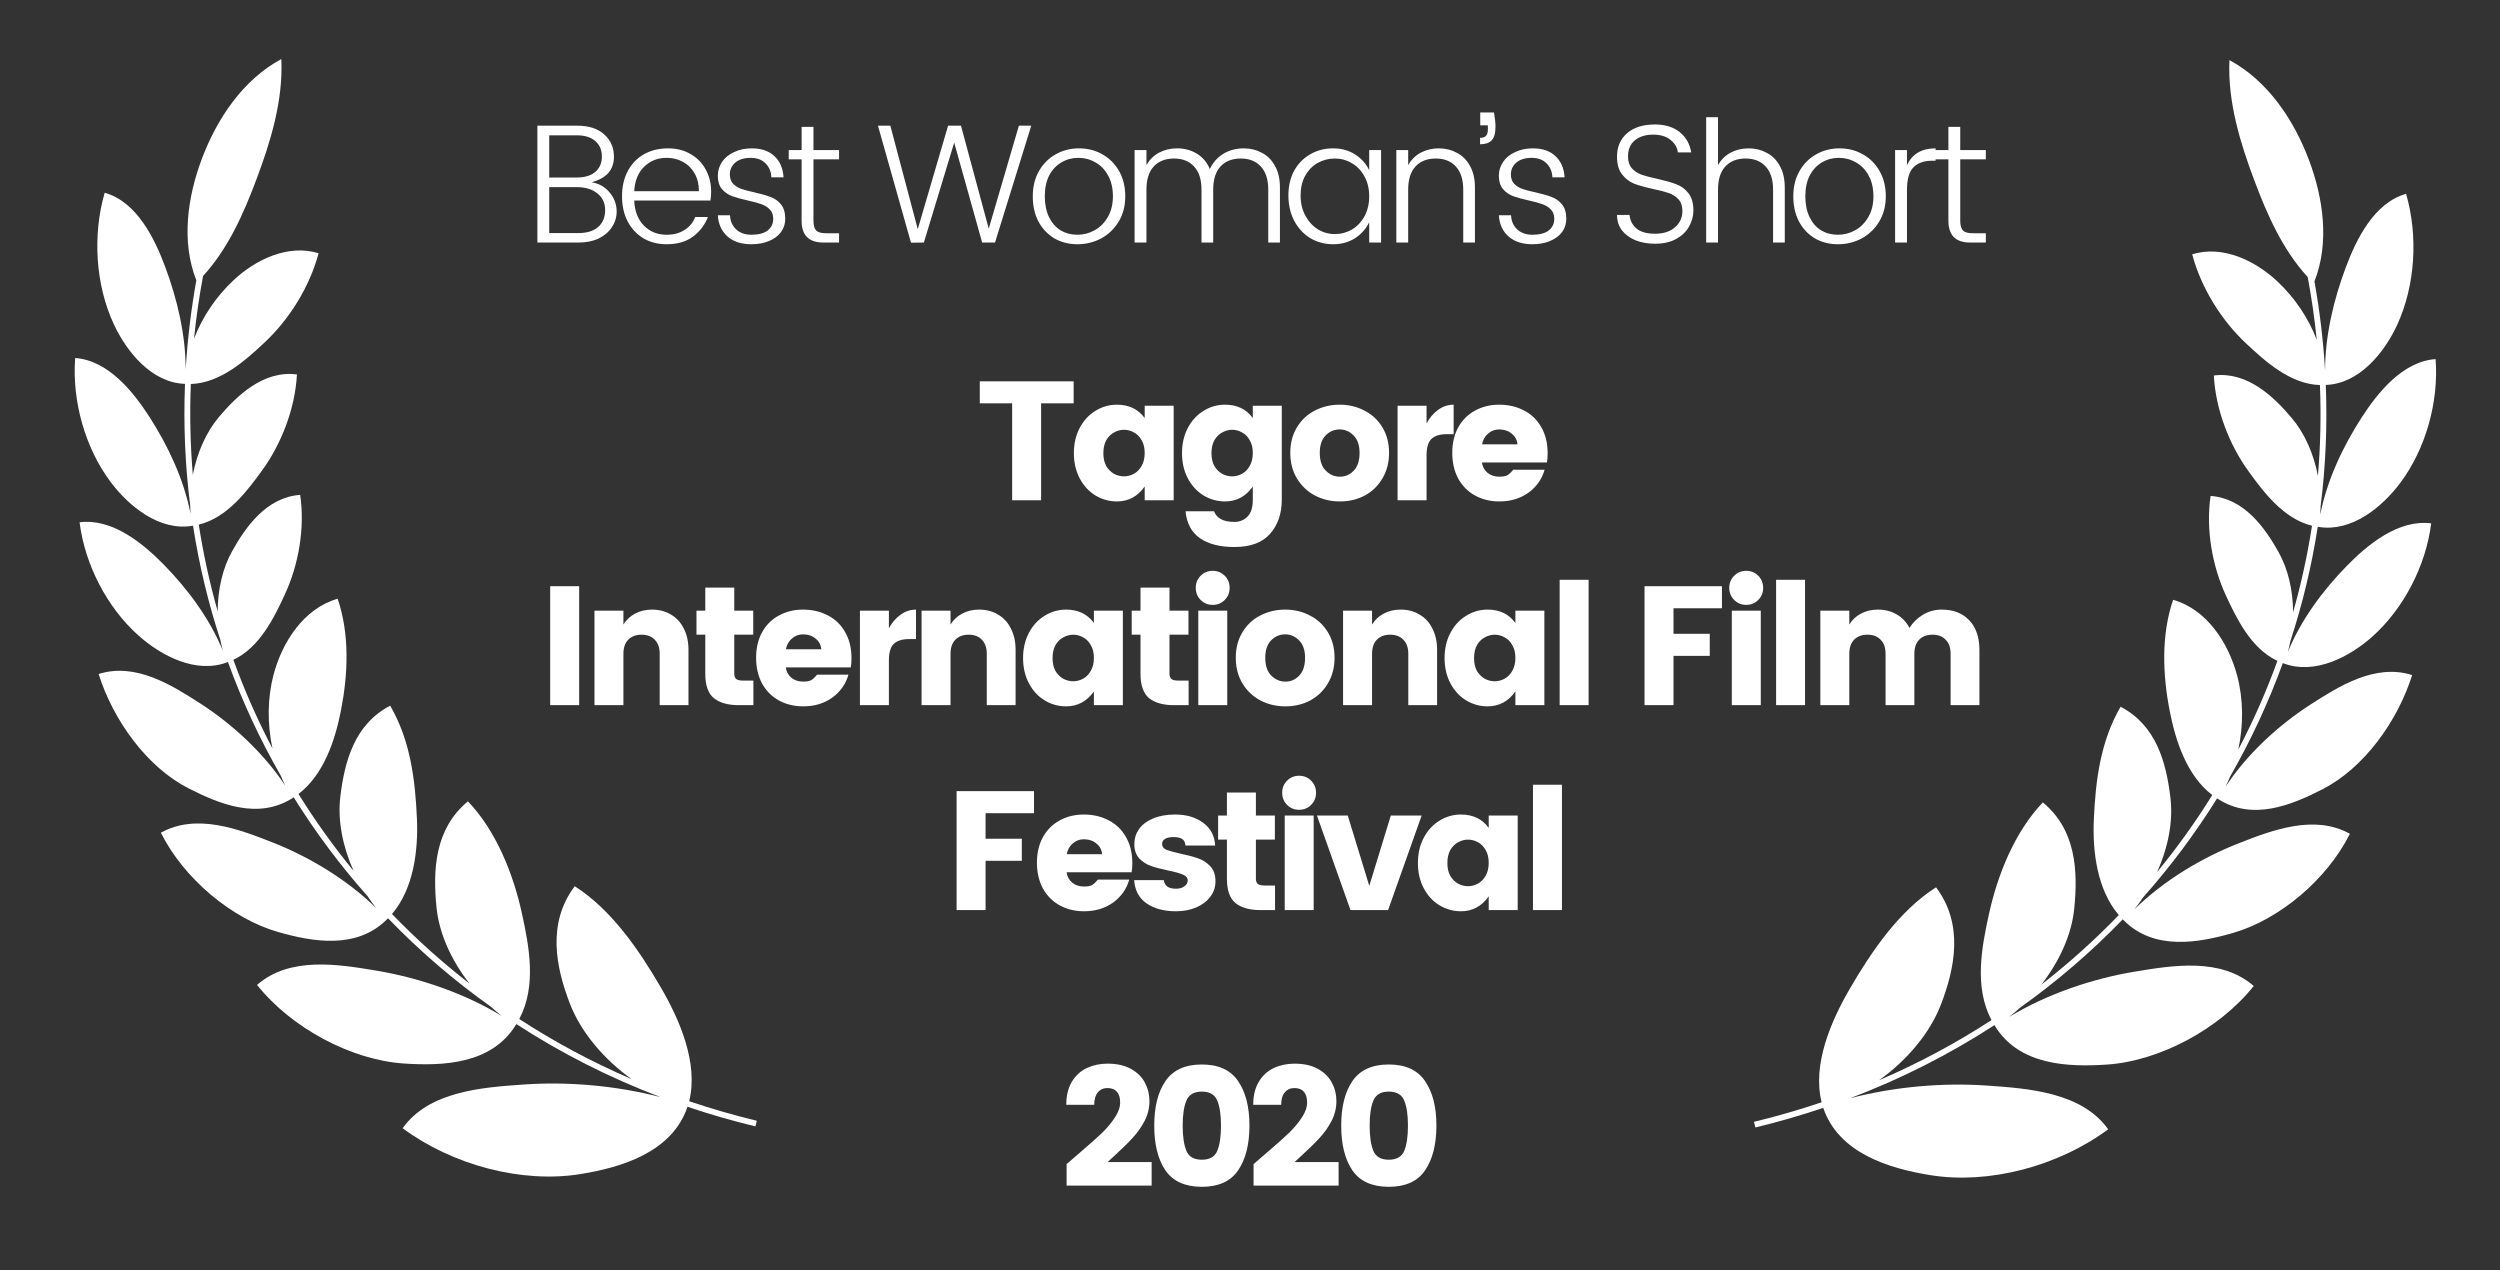
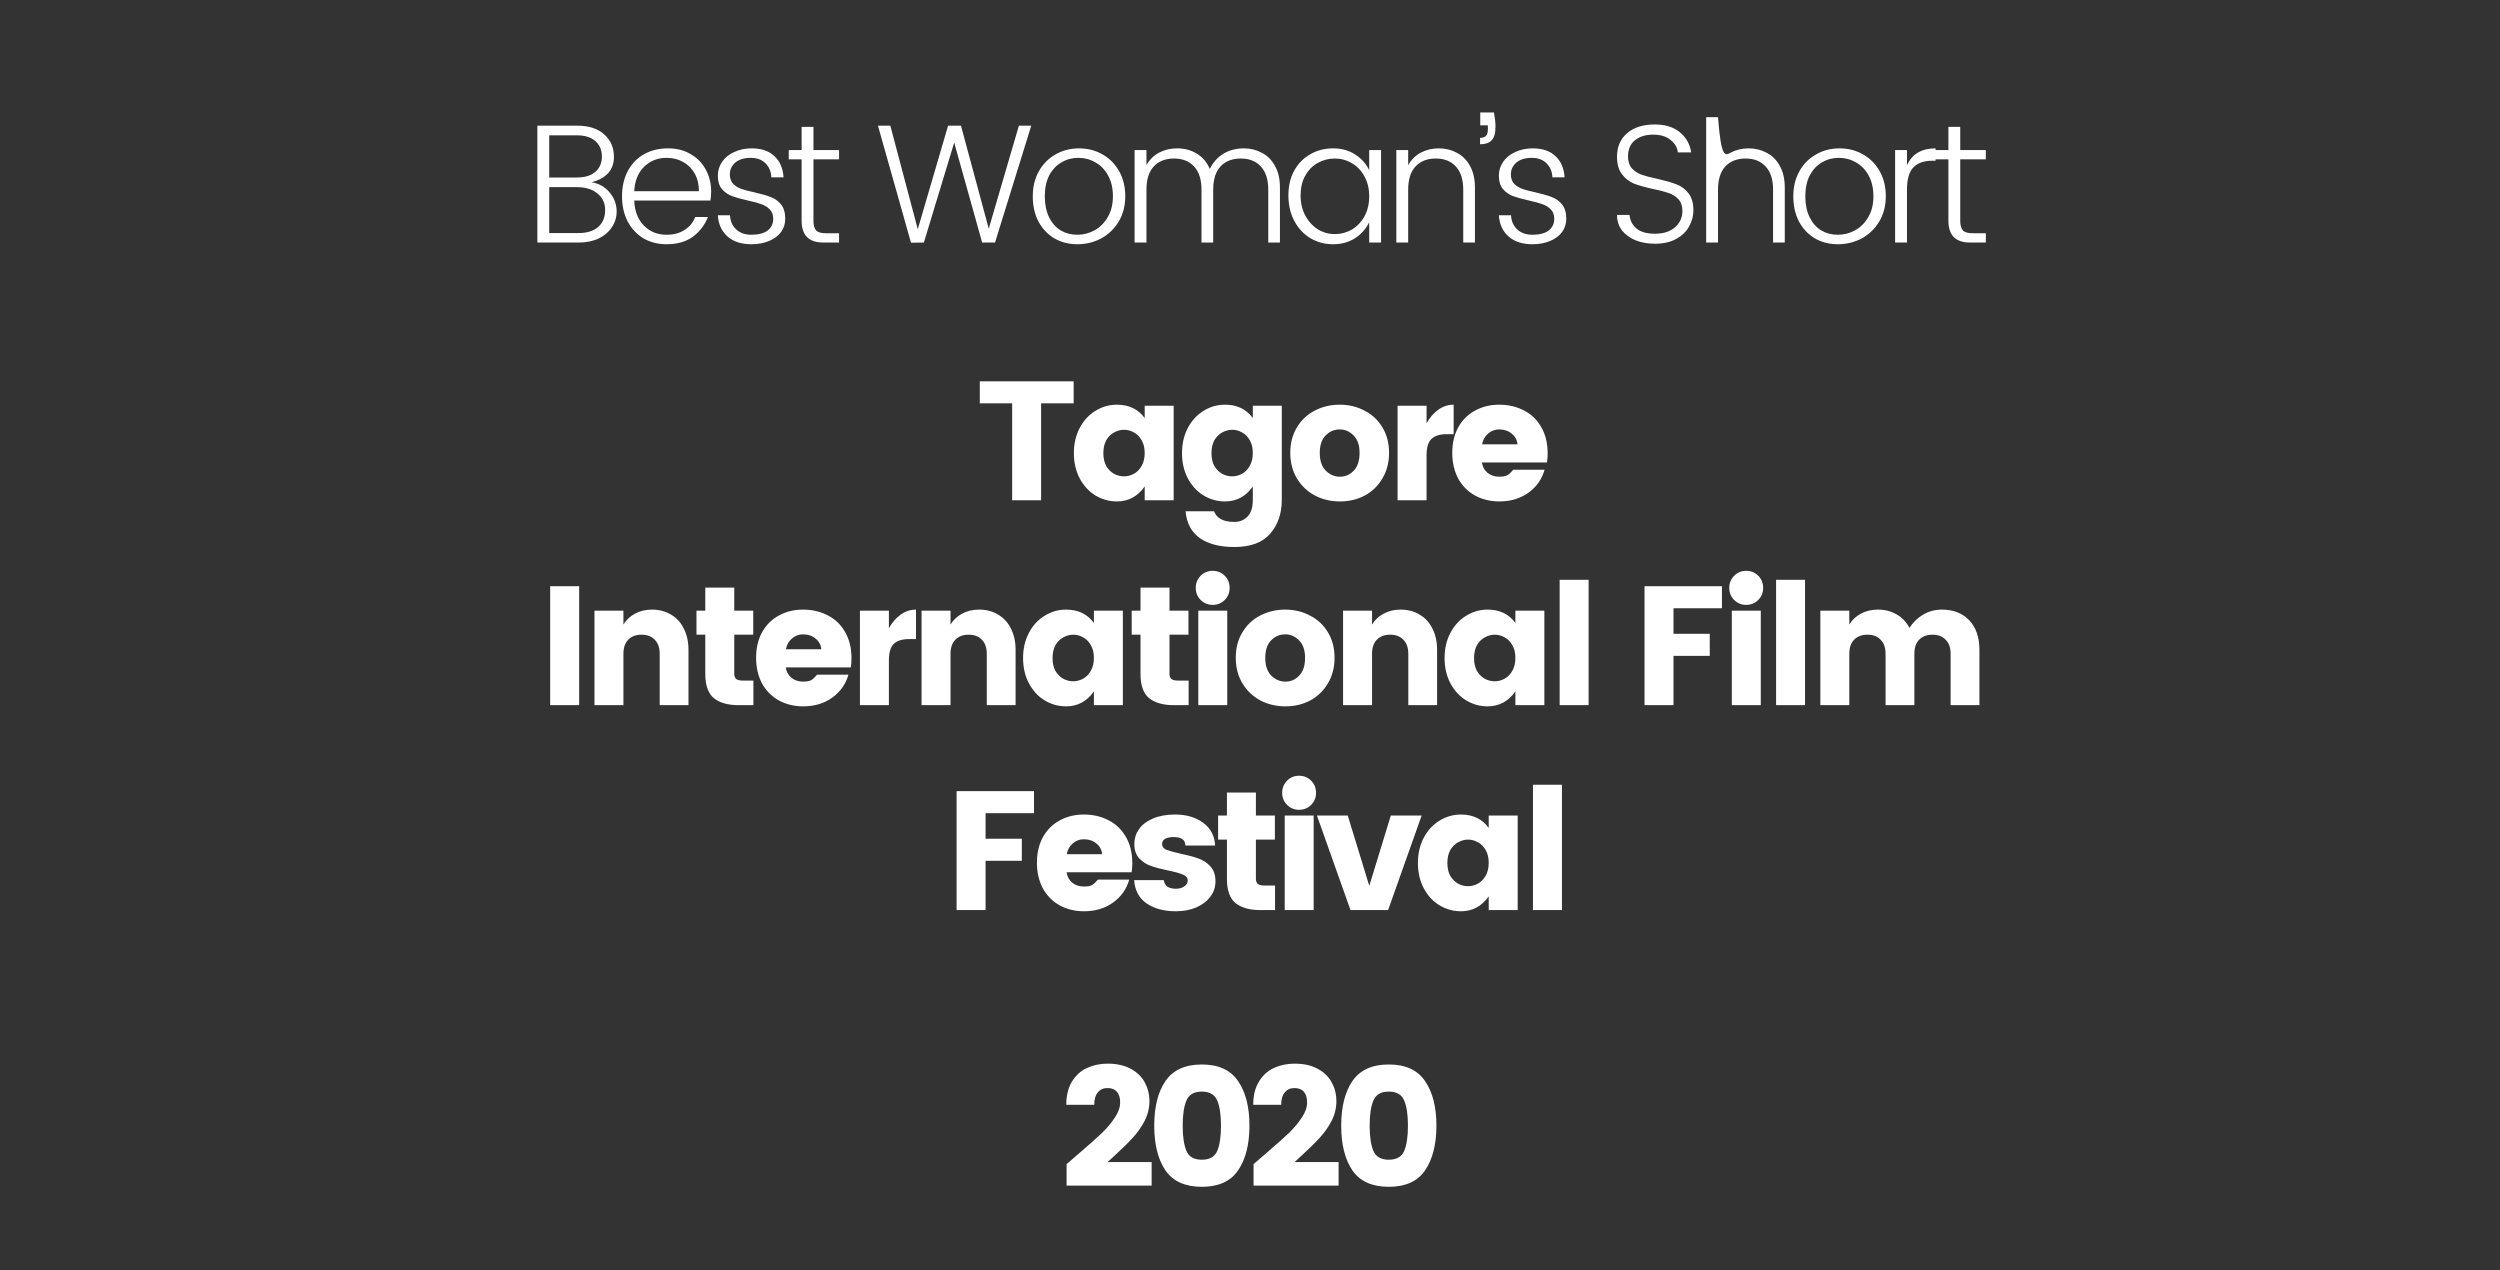
<svg xmlns="http://www.w3.org/2000/svg" width="122" height="62" viewBox="0 0 122 62" fill="none">
  <rect x="0" y="0" width="122" height="62" fill="#333333" stroke="none" />
-   <path d="M9.581 13.68C8.831 11.781 9.157 9.596 9.847 7.76C10.573 5.827 11.838 3.899 13.729 2.882C13.823 4.919 13.199 6.932 12.517 8.746C11.904 10.379 11.151 12.118 9.909 13.467C9.718 14.49 9.572 15.51 9.469 16.526C9.881 15.453 10.548 14.475 11.381 13.689C12.454 12.677 14.05 11.896 15.547 12.358C15.109 14.009 14.109 15.591 12.924 16.701C11.992 17.575 10.762 18.695 9.313 18.739C9.253 20.233 9.287 21.713 9.41 23.174C9.614 22.105 10.052 21.099 10.685 20.349C11.555 19.319 12.844 18.061 14.491 18.272C14.401 19.943 13.733 21.654 12.802 22.941C12.062 23.963 11.086 25.266 9.7 25.602C9.922 27.037 10.231 28.449 10.623 29.829C10.627 28.772 10.861 27.734 11.326 26.902C11.98 25.728 13 24.264 14.649 24.15C14.89 25.789 14.563 27.581 13.902 29.006C13.375 30.145 12.671 31.598 11.388 32.199C11.927 33.685 12.564 35.129 13.295 36.523C13.039 35.321 13.049 34.055 13.352 32.916C13.771 31.346 14.81 29.696 16.478 29.218C17.067 30.951 16.986 32.886 16.643 34.648C16.362 36.099 15.808 37.803 14.566 38.746C15.378 40.052 16.276 41.305 17.255 42.498C16.729 41.328 16.467 40.049 16.608 38.878C16.812 37.172 17.293 35.346 19.041 34.437C20.032 36.143 20.262 38.056 20.346 39.947C20.414 41.475 20.194 43.359 19.129 44.603C20.3 45.816 21.563 46.952 22.913 48C22.041 46.886 21.431 45.578 21.302 44.285C21.12 42.458 21.209 40.447 22.835 39.106C24.226 40.555 25.055 42.687 25.462 44.54C25.822 46.178 26.197 48.116 25.341 49.728C27.058 50.846 28.891 51.831 30.829 52.664C29.466 51.695 28.349 50.366 27.817 48.993C27.12 47.194 26.689 45.05 28.047 43.248C29.866 44.409 31.203 46.391 32.256 48.199C33.16 49.75 34.095 51.891 33.631 53.739C34.704 54.102 35.805 54.421 36.932 54.693L36.865 54.968C35.734 54.695 34.629 54.376 33.551 54.011C32.796 56.236 30.324 56.971 28.324 57.295C25.474 57.757 22.081 56.862 19.649 55.057C20.933 53.248 23.552 53.065 25.527 52.926L25.553 52.924C27.717 52.773 30.058 52.975 32.234 53.539C29.72 52.585 27.368 51.385 25.199 49.975L25.167 50.025C23.978 51.947 21.592 52.022 19.718 51.9C17.177 51.735 14.242 50.194 12.544 48.064C14.141 46.666 16.501 47.057 18.329 47.36L18.338 47.362C20.379 47.7 22.608 48.438 24.48 49.574C24.302 49.434 24.127 49.286 23.958 49.131C22.138 47.837 20.459 46.39 18.936 44.812C18.918 44.83 18.9 44.847 18.882 44.864C17.401 46.35 15.244 45.961 13.56 45.478C11.307 44.831 8.971 42.878 7.851 40.637C9.586 39.668 11.661 40.467 13.274 41.099C15.045 41.792 16.919 42.902 18.36 44.316C18.211 44.129 18.07 43.934 17.936 43.732C16.596 42.225 15.392 40.611 14.333 38.909L14.28 38.942C12.604 40.02 10.706 39.239 9.201 38.471C7.161 37.43 5.521 35.142 4.813 32.892C6.623 32.314 8.411 33.449 9.801 34.347C11.321 35.33 12.861 36.731 13.918 38.338C13.84 38.18 13.768 38.018 13.701 37.853C12.686 36.086 11.823 34.231 11.124 32.307L11.088 32.319L11.085 32.321C9.562 32.898 7.865 32 6.759 31.015C5.222 29.647 4.138 27.543 3.884 25.488C5.473 25.283 6.969 26.508 7.992 27.553C9.17 28.756 10.227 30.178 10.877 31.757C10.83 31.585 10.789 31.411 10.755 31.235C10.163 29.427 9.715 27.562 9.42 25.656L9.397 25.659L9.389 25.66C7.778 25.928 6.289 24.707 5.399 23.522C4.151 21.859 3.508 19.558 3.669 17.472C5.273 17.584 6.495 19.106 7.288 20.337C8.204 21.762 8.965 23.375 9.298 25.063C9.288 24.928 9.282 24.793 9.28 24.658C9.035 22.718 8.948 20.738 9.028 18.733L9.023 18.733C7.385 18.674 6.175 17.158 5.55 15.813C4.656 13.889 4.512 11.456 5.109 9.406C6.67 9.843 7.54 11.628 8.054 13.002C8.646 14.587 9.059 16.315 9.062 18.033C9.148 16.592 9.319 15.139 9.581 13.68Z" fill="white" />
  <path d="M52.728 56.222C53.175 55.841 53.525 55.53 53.778 55.287C54.032 55.039 54.241 54.789 54.406 54.535C54.577 54.282 54.663 54.036 54.663 53.799C54.663 53.568 54.61 53.394 54.505 53.279C54.401 53.157 54.246 53.097 54.042 53.097C53.844 53.097 53.687 53.168 53.571 53.312C53.456 53.449 53.398 53.651 53.398 53.915H52.034C52.034 53.469 52.125 53.094 52.306 52.791C52.488 52.488 52.731 52.264 53.034 52.121C53.343 51.978 53.682 51.906 54.051 51.906C54.503 51.906 54.883 51.992 55.192 52.163C55.5 52.333 55.726 52.556 55.87 52.832C56.018 53.108 56.093 53.405 56.093 53.725C56.093 54.072 56.013 54.4 55.853 54.709C55.693 55.012 55.498 55.287 55.266 55.535C55.04 55.783 54.74 56.078 54.365 56.42C54.359 56.425 54.255 56.522 54.051 56.709H56.2V57.858H52.05V56.809L52.728 56.222ZM56.872 57.114C56.508 56.574 56.327 55.847 56.327 54.932C56.327 54.017 56.508 53.292 56.872 52.758C57.242 52.218 57.834 51.947 58.65 51.947C59.465 51.947 60.055 52.218 60.419 52.758C60.788 53.292 60.973 54.017 60.973 54.932C60.973 55.847 60.788 56.574 60.419 57.114C60.055 57.649 59.465 57.916 58.65 57.916C57.834 57.916 57.242 57.649 56.872 57.114ZM59.402 56.164C59.523 55.872 59.584 55.461 59.584 54.932C59.584 54.403 59.523 53.995 59.402 53.708C59.281 53.416 59.03 53.27 58.65 53.27C58.269 53.27 58.019 53.416 57.897 53.708C57.776 53.995 57.715 54.403 57.715 54.932C57.715 55.461 57.776 55.872 57.897 56.164C58.019 56.45 58.269 56.594 58.65 56.594C59.03 56.594 59.281 56.45 59.402 56.164ZM61.852 56.222C62.298 55.841 62.648 55.53 62.902 55.287C63.155 55.039 63.365 54.789 63.53 54.535C63.701 54.282 63.786 54.036 63.786 53.799C63.786 53.568 63.734 53.394 63.629 53.279C63.525 53.157 63.37 53.097 63.166 53.097C62.968 53.097 62.811 53.168 62.695 53.312C62.579 53.449 62.522 53.651 62.522 53.915H61.157C61.157 53.469 61.248 53.094 61.43 52.791C61.612 52.488 61.855 52.264 62.158 52.121C62.466 51.978 62.805 51.906 63.175 51.906C63.627 51.906 64.007 51.992 64.316 52.163C64.624 52.333 64.85 52.556 64.993 52.832C65.142 53.108 65.217 53.405 65.217 53.725C65.217 54.072 65.137 54.4 64.977 54.709C64.817 55.012 64.621 55.287 64.39 55.535C64.164 55.783 63.864 56.078 63.489 56.42C63.483 56.425 63.379 56.522 63.175 56.709H65.324V57.858H61.174V56.809L61.852 56.222ZM65.996 57.114C65.632 56.574 65.451 55.847 65.451 54.932C65.451 54.017 65.632 53.292 65.996 52.758C66.365 52.218 66.958 51.947 67.773 51.947C68.589 51.947 69.179 52.218 69.543 52.758C69.912 53.292 70.097 54.017 70.097 54.932C70.097 55.847 69.912 56.574 69.543 57.114C69.179 57.649 68.589 57.916 67.773 57.916C66.958 57.916 66.365 57.649 65.996 57.114ZM68.526 56.164C68.647 55.872 68.708 55.461 68.708 54.932C68.708 54.403 68.647 53.995 68.526 53.708C68.405 53.416 68.154 53.27 67.773 53.27C67.393 53.27 67.142 53.416 67.021 53.708C66.9 53.995 66.839 54.403 66.839 54.932C66.839 55.461 66.9 55.872 67.021 56.164C67.142 56.45 67.393 56.594 67.773 56.594C68.154 56.594 68.405 56.45 68.526 56.164Z" fill="white" />
-   <path d="M112.945 13.732C113.695 11.833 113.369 9.649 112.679 7.812C111.952 5.879 110.687 3.951 108.797 2.934C108.703 4.971 109.327 6.984 110.009 8.798C110.622 10.431 111.374 12.169 112.616 13.519C112.807 14.542 112.954 15.562 113.056 16.577C112.645 15.504 111.978 14.527 111.145 13.741C110.072 12.729 108.476 11.948 106.979 12.41C107.418 14.061 108.417 15.643 109.602 16.753C110.534 17.627 111.764 18.747 113.213 18.791C113.273 20.285 113.239 21.766 113.115 23.226C112.911 22.157 112.473 21.151 111.84 20.402C110.97 19.372 109.681 18.114 108.035 18.324C108.124 19.995 108.793 21.707 109.724 22.993C110.463 24.015 111.44 25.318 112.826 25.655C112.604 27.09 112.295 28.501 111.902 29.881C111.899 28.824 111.665 27.786 111.2 26.954C110.546 25.78 109.525 24.317 107.877 24.202C107.635 25.841 107.963 27.633 108.624 29.058C109.151 30.198 109.855 31.65 111.138 32.251C110.599 33.737 109.962 35.182 109.23 36.576C109.487 35.374 109.477 34.108 109.173 32.968C108.755 31.398 107.716 29.748 106.048 29.27C105.458 31.004 105.539 32.938 105.883 34.7C106.165 36.151 106.718 37.855 107.959 38.798C107.148 40.104 106.25 41.358 105.269 42.552C105.797 41.382 106.057 40.102 105.917 38.93C105.713 37.224 105.233 35.399 103.485 34.489C102.493 36.195 102.263 38.109 102.179 39.999C102.111 41.527 102.331 43.412 103.397 44.656C102.225 45.869 100.963 47.005 99.614 48.052C100.485 46.938 101.095 45.63 101.223 44.337C101.406 42.51 101.318 40.499 99.691 39.158C98.301 40.607 97.47 42.739 97.064 44.592C96.704 46.23 96.329 48.168 97.185 49.78C95.468 50.898 93.635 51.883 91.696 52.717C93.06 51.748 94.176 50.418 94.708 49.045C95.406 47.246 95.836 45.102 94.479 43.3C92.66 44.461 91.323 46.443 90.27 48.251C89.366 49.803 88.43 51.944 88.895 53.791C87.821 54.154 86.721 54.473 85.594 54.745L85.661 55.021C86.791 54.748 87.897 54.428 88.974 54.064C89.729 56.288 92.202 57.023 94.202 57.347C97.051 57.81 100.445 56.914 102.878 55.11C101.593 53.3 98.973 53.117 96.998 52.978L96.972 52.977C94.808 52.825 92.468 53.028 90.292 53.592C92.805 52.637 95.158 51.437 97.328 50.027L97.357 50.074C98.545 51.999 100.933 52.074 102.807 51.952C105.349 51.787 108.284 50.246 109.982 48.116C108.384 46.719 106.025 47.11 104.197 47.413L104.187 47.414C102.147 47.752 99.918 48.49 98.047 49.626C98.225 49.486 98.399 49.338 98.569 49.183C100.388 47.889 102.066 46.442 103.589 44.865C103.61 44.886 103.632 44.906 103.653 44.927C105.135 46.401 107.286 46.012 108.966 45.53C111.219 44.883 113.555 42.931 114.675 40.69C112.94 39.72 110.865 40.519 109.252 41.151C107.479 41.845 105.604 42.956 104.162 44.372C104.311 44.185 104.454 43.989 104.588 43.787C105.928 42.279 107.133 40.664 108.193 38.961L108.239 38.989L108.251 38.996C109.925 40.071 111.822 39.291 113.325 38.523C115.365 37.482 117.005 35.194 117.713 32.944C115.903 32.366 114.116 33.501 112.726 34.399C111.204 35.382 109.663 36.785 108.606 38.393C108.684 38.234 108.757 38.072 108.824 37.907C109.84 36.139 110.702 34.284 111.401 32.359L111.438 32.372L111.443 32.374C112.967 32.949 114.662 32.052 115.768 31.068C117.304 29.699 118.388 27.595 118.642 25.54C117.054 25.335 115.556 26.56 114.534 27.605C113.356 28.809 112.298 30.232 111.648 31.812C111.696 31.64 111.737 31.464 111.771 31.287C112.363 29.479 112.811 27.615 113.106 25.709L113.151 25.715C114.755 25.974 116.24 24.756 117.127 23.574C118.375 21.911 119.018 19.61 118.857 17.524C117.253 17.636 116.031 19.158 115.239 20.389C114.321 21.815 113.56 23.429 113.227 25.117C113.238 24.982 113.244 24.847 113.246 24.71C113.491 22.77 113.578 20.79 113.498 18.785C115.136 18.728 116.351 17.211 116.976 15.866C117.869 13.941 118.013 11.509 117.417 9.459C115.856 9.895 114.985 11.68 114.472 13.055C113.88 14.639 113.467 16.367 113.463 18.086C113.378 16.644 113.206 15.191 112.945 13.732Z" fill="white" />
  <path d="M52.394 18.608V19.683H50.806V24.412H49.393V19.683H47.814V18.608H52.394ZM54.505 19.749C55.095 19.749 55.547 19.967 55.861 20.402V19.799H57.275V24.412H55.861V23.742C55.519 24.227 55.067 24.47 54.505 24.47C54.125 24.47 53.772 24.37 53.447 24.172C53.127 23.974 52.874 23.695 52.686 23.337C52.499 22.979 52.405 22.571 52.405 22.114C52.405 21.656 52.499 21.248 52.686 20.89C52.874 20.532 53.127 20.253 53.447 20.055C53.772 19.851 54.125 19.749 54.505 19.749ZM54.852 20.973C54.687 20.973 54.524 21.017 54.364 21.105C54.21 21.188 54.083 21.314 53.984 21.485C53.891 21.656 53.844 21.866 53.844 22.114C53.844 22.362 53.891 22.571 53.984 22.742C54.083 22.907 54.21 23.034 54.364 23.122C54.519 23.205 54.681 23.246 54.852 23.246C55.017 23.246 55.177 23.205 55.332 23.122C55.492 23.034 55.618 22.904 55.712 22.734C55.811 22.563 55.861 22.353 55.861 22.105C55.861 21.857 55.811 21.651 55.712 21.485C55.618 21.314 55.494 21.188 55.34 21.105C55.186 21.017 55.023 20.973 54.852 20.973ZM59.781 19.749C60.371 19.749 60.823 19.967 61.137 20.402V19.799H62.551V24.387C62.551 25.065 62.361 25.619 61.98 26.049C61.606 26.479 61.024 26.694 60.236 26.694C59.531 26.694 58.971 26.55 58.558 26.264C58.145 25.977 57.91 25.539 57.855 24.949H59.244C59.376 25.296 59.707 25.47 60.236 25.47C60.495 25.47 60.71 25.382 60.881 25.206C61.052 25.035 61.137 24.762 61.137 24.387V23.742C60.795 24.227 60.344 24.47 59.781 24.47C59.401 24.47 59.048 24.37 58.723 24.172C58.404 23.974 58.15 23.695 57.963 23.337C57.775 22.979 57.682 22.571 57.682 22.114C57.682 21.656 57.775 21.248 57.963 20.89C58.15 20.532 58.404 20.253 58.723 20.055C59.048 19.851 59.401 19.749 59.781 19.749ZM60.129 20.973C59.963 20.973 59.801 21.017 59.641 21.105C59.486 21.188 59.36 21.314 59.261 21.485C59.167 21.656 59.12 21.866 59.12 22.114C59.12 22.362 59.167 22.571 59.261 22.742C59.36 22.907 59.486 23.034 59.641 23.122C59.795 23.205 59.958 23.246 60.129 23.246C60.294 23.246 60.454 23.205 60.608 23.122C60.768 23.034 60.895 22.904 60.988 22.734C61.088 22.563 61.137 22.353 61.137 22.105C61.137 21.857 61.088 21.651 60.988 21.485C60.895 21.314 60.771 21.188 60.616 21.105C60.462 21.017 60.3 20.973 60.129 20.973ZM65.38 19.749C65.821 19.749 66.224 19.846 66.587 20.039C66.957 20.226 67.249 20.499 67.463 20.857C67.678 21.21 67.786 21.623 67.786 22.097C67.786 22.571 67.678 22.987 67.463 23.345C67.254 23.704 66.968 23.982 66.604 24.18C66.24 24.373 65.835 24.47 65.388 24.47C64.942 24.47 64.534 24.373 64.165 24.18C63.796 23.982 63.504 23.704 63.289 23.345C63.074 22.987 62.966 22.571 62.966 22.097C62.966 21.623 63.074 21.21 63.289 20.857C63.504 20.499 63.793 20.226 64.157 20.039C64.526 19.846 64.934 19.749 65.38 19.749ZM65.38 20.956C65.11 20.956 64.879 21.055 64.686 21.254C64.498 21.447 64.405 21.731 64.405 22.105C64.405 22.48 64.501 22.767 64.694 22.965C64.892 23.163 65.124 23.263 65.388 23.263C65.653 23.263 65.879 23.163 66.066 22.965C66.254 22.767 66.347 22.48 66.347 22.105C66.347 21.731 66.251 21.447 66.058 21.254C65.865 21.055 65.639 20.956 65.38 20.956ZM69.616 20.659C69.77 20.378 69.96 20.157 70.186 19.997C70.412 19.832 70.663 19.749 70.938 19.749V21.188H70.591C70.266 21.188 70.021 21.265 69.855 21.419C69.695 21.573 69.616 21.844 69.616 22.229V24.412H68.202V19.799H69.616V20.659ZM75.525 22.122C75.525 22.282 75.514 22.43 75.492 22.568H72.317C72.345 22.772 72.436 22.94 72.59 23.073C72.745 23.199 72.938 23.263 73.169 23.263C73.345 23.263 73.478 23.238 73.566 23.188C73.654 23.133 73.748 23.045 73.847 22.924H75.376C75.244 23.387 74.98 23.762 74.583 24.048C74.186 24.329 73.715 24.47 73.169 24.47C72.728 24.47 72.331 24.373 71.979 24.18C71.631 23.988 71.359 23.712 71.16 23.354C70.967 22.99 70.871 22.571 70.871 22.097C70.871 21.623 70.967 21.21 71.16 20.857C71.359 20.499 71.631 20.226 71.979 20.039C72.326 19.846 72.72 19.749 73.161 19.749C73.607 19.749 74.01 19.843 74.368 20.03C74.726 20.212 75.007 20.482 75.211 20.84C75.421 21.199 75.525 21.626 75.525 22.122ZM74.054 21.684C74.032 21.469 73.938 21.295 73.772 21.163C73.607 21.025 73.403 20.956 73.161 20.956C72.951 20.956 72.769 21.025 72.615 21.163C72.461 21.295 72.364 21.469 72.326 21.684H74.054ZM28.263 28.608V34.412H26.849V28.608H28.263ZM31.82 29.749C32.168 29.749 32.474 29.829 32.738 29.989C33.008 30.143 33.218 30.369 33.366 30.667C33.521 30.965 33.598 31.314 33.598 31.717V34.412H32.193V31.907C32.193 31.609 32.113 31.381 31.953 31.221C31.798 31.055 31.584 30.973 31.308 30.973C31.032 30.973 30.815 31.055 30.655 31.221C30.5 31.381 30.423 31.609 30.423 31.907V34.412H29.01V29.799H30.423V30.477C30.561 30.251 30.748 30.074 30.985 29.948C31.228 29.815 31.506 29.749 31.82 29.749ZM36.766 33.213V34.412H36.047C35.529 34.412 35.126 34.299 34.84 34.073C34.559 33.841 34.418 33.447 34.418 32.891V30.973H33.988V29.799H34.418V28.674H35.832V29.799H36.758V30.973H35.832V32.891C35.832 33.001 35.865 33.084 35.931 33.139C35.997 33.188 36.107 33.213 36.261 33.213H36.766ZM41.553 32.122C41.553 32.282 41.542 32.431 41.52 32.568H38.345C38.373 32.772 38.464 32.94 38.618 33.073C38.772 33.199 38.965 33.263 39.197 33.263C39.373 33.263 39.505 33.238 39.593 33.188C39.682 33.133 39.775 33.045 39.874 32.924H41.404C41.272 33.387 41.007 33.761 40.61 34.048C40.214 34.329 39.742 34.47 39.197 34.47C38.756 34.47 38.359 34.373 38.006 34.18C37.659 33.987 37.386 33.712 37.188 33.354C36.995 32.99 36.898 32.571 36.898 32.097C36.898 31.623 36.995 31.21 37.188 30.857C37.386 30.499 37.659 30.226 38.006 30.039C38.353 29.846 38.748 29.749 39.188 29.749C39.635 29.749 40.037 29.843 40.395 30.03C40.754 30.212 41.035 30.482 41.239 30.84C41.448 31.199 41.553 31.626 41.553 32.122ZM40.081 31.684C40.059 31.469 39.965 31.295 39.8 31.163C39.635 31.025 39.431 30.956 39.188 30.956C38.979 30.956 38.797 31.025 38.643 31.163C38.488 31.295 38.392 31.469 38.353 31.684H40.081ZM43.378 30.659C43.533 30.378 43.723 30.157 43.949 29.997C44.175 29.832 44.426 29.749 44.701 29.749V31.188H44.354C44.029 31.188 43.783 31.265 43.618 31.419C43.458 31.573 43.378 31.844 43.378 32.229V34.412H41.965V29.799H43.378V30.659ZM47.783 29.749C48.131 29.749 48.437 29.829 48.701 29.989C48.971 30.143 49.181 30.369 49.329 30.667C49.484 30.965 49.561 31.314 49.561 31.717V34.412H48.155V31.907C48.155 31.609 48.075 31.381 47.916 31.221C47.761 31.055 47.546 30.973 47.271 30.973C46.995 30.973 46.778 31.055 46.618 31.221C46.463 31.381 46.386 31.609 46.386 31.907V34.412H44.972V29.799H46.386V30.477C46.524 30.251 46.711 30.074 46.948 29.948C47.191 29.815 47.469 29.749 47.783 29.749ZM52.026 29.749C52.616 29.749 53.068 29.967 53.382 30.402V29.799H54.795V34.412H53.382V33.742C53.04 34.227 52.588 34.47 52.026 34.47C51.646 34.47 51.293 34.37 50.968 34.172C50.648 33.974 50.395 33.695 50.207 33.337C50.02 32.979 49.926 32.571 49.926 32.114C49.926 31.656 50.02 31.248 50.207 30.89C50.395 30.532 50.648 30.253 50.968 30.055C51.293 29.851 51.646 29.749 52.026 29.749ZM52.373 30.973C52.208 30.973 52.045 31.017 51.886 31.105C51.731 31.188 51.604 31.314 51.505 31.485C51.411 31.656 51.365 31.866 51.365 32.114C51.365 32.362 51.411 32.571 51.505 32.742C51.604 32.907 51.731 33.034 51.886 33.122C52.04 33.205 52.202 33.246 52.373 33.246C52.539 33.246 52.698 33.205 52.853 33.122C53.013 33.034 53.139 32.904 53.233 32.734C53.332 32.563 53.382 32.353 53.382 32.105C53.382 31.857 53.332 31.651 53.233 31.485C53.139 31.314 53.015 31.188 52.861 31.105C52.707 31.017 52.544 30.973 52.373 30.973ZM58.005 33.213V34.412H57.286C56.768 34.412 56.365 34.299 56.079 34.073C55.798 33.841 55.657 33.447 55.657 32.891V30.973H55.227V29.799H55.657V28.674H57.071V29.799H57.997V30.973H57.071V32.891C57.071 33.001 57.104 33.084 57.17 33.139C57.236 33.188 57.346 33.213 57.501 33.213H58.005ZM58.353 28.691C58.353 28.454 58.433 28.256 58.592 28.096C58.752 27.936 58.948 27.856 59.179 27.856C59.411 27.856 59.606 27.936 59.766 28.096C59.926 28.256 60.006 28.454 60.006 28.691C60.006 28.922 59.926 29.118 59.766 29.278C59.606 29.438 59.411 29.518 59.179 29.518C58.948 29.518 58.752 29.438 58.592 29.278C58.433 29.118 58.353 28.922 58.353 28.691ZM59.89 29.799V34.412H58.477V29.799H59.89ZM62.72 29.749C63.161 29.749 63.563 29.846 63.927 30.039C64.296 30.226 64.588 30.499 64.803 30.857C65.018 31.21 65.126 31.623 65.126 32.097C65.126 32.571 65.018 32.987 64.803 33.345C64.594 33.704 64.307 33.982 63.944 34.18C63.58 34.373 63.175 34.47 62.728 34.47C62.282 34.47 61.874 34.373 61.505 34.18C61.136 33.982 60.843 33.704 60.629 33.345C60.413 32.987 60.306 32.571 60.306 32.097C60.306 31.623 60.413 31.21 60.629 30.857C60.843 30.499 61.133 30.226 61.496 30.039C61.866 29.846 62.274 29.749 62.72 29.749ZM62.72 30.956C62.45 30.956 62.218 31.055 62.026 31.254C61.838 31.447 61.745 31.731 61.745 32.105C61.745 32.48 61.841 32.767 62.034 32.965C62.232 33.163 62.464 33.263 62.728 33.263C62.993 33.263 63.219 33.163 63.406 32.965C63.594 32.767 63.687 32.48 63.687 32.105C63.687 31.731 63.591 31.447 63.398 31.254C63.205 31.055 62.979 30.956 62.72 30.956ZM68.353 29.749C68.7 29.749 69.006 29.829 69.27 29.989C69.54 30.143 69.75 30.369 69.898 30.667C70.053 30.965 70.13 31.314 70.13 31.717V34.412H68.725V31.907C68.725 31.609 68.645 31.381 68.485 31.221C68.331 31.055 68.116 30.973 67.84 30.973C67.564 30.973 67.347 31.055 67.187 31.221C67.033 31.381 66.956 31.609 66.956 31.907V34.412H65.542V29.799H66.956V30.477C67.093 30.251 67.281 30.074 67.518 29.948C67.76 29.815 68.038 29.749 68.353 29.749ZM72.595 29.749C73.185 29.749 73.637 29.967 73.951 30.402V29.799H75.365V34.412H73.951V33.742C73.609 34.227 73.157 34.47 72.595 34.47C72.215 34.47 71.862 34.37 71.537 34.172C71.217 33.974 70.964 33.695 70.776 33.337C70.589 32.979 70.495 32.571 70.495 32.114C70.495 31.656 70.589 31.248 70.776 30.89C70.964 30.532 71.217 30.253 71.537 30.055C71.862 29.851 72.215 29.749 72.595 29.749ZM72.942 30.973C72.777 30.973 72.615 31.017 72.455 31.105C72.3 31.188 72.174 31.314 72.074 31.485C71.981 31.656 71.934 31.866 71.934 32.114C71.934 32.362 71.981 32.571 72.074 32.742C72.174 32.907 72.3 33.034 72.455 33.122C72.609 33.205 72.772 33.246 72.942 33.246C73.108 33.246 73.268 33.205 73.422 33.122C73.582 33.034 73.709 32.904 73.802 32.734C73.901 32.563 73.951 32.353 73.951 32.105C73.951 31.857 73.901 31.651 73.802 31.485C73.709 31.314 73.585 31.188 73.43 31.105C73.276 31.017 73.113 30.973 72.942 30.973ZM77.524 28.294V34.412H76.111V28.294H77.524ZM84.031 28.608V29.683H81.667V30.931H83.436V32.006H81.667V34.412H80.253V28.608H84.031ZM84.388 28.691C84.388 28.454 84.468 28.256 84.628 28.096C84.788 27.936 84.984 27.856 85.215 27.856C85.447 27.856 85.642 27.936 85.802 28.096C85.962 28.256 86.042 28.454 86.042 28.691C86.042 28.922 85.962 29.118 85.802 29.278C85.642 29.438 85.447 29.518 85.215 29.518C84.984 29.518 84.788 29.438 84.628 29.278C84.468 29.118 84.388 28.922 84.388 28.691ZM85.926 29.799V34.412H84.513V29.799H85.926ZM88.086 28.294V34.412H86.673V28.294H88.086ZM94.76 29.749C95.322 29.749 95.769 29.923 96.1 30.27C96.43 30.617 96.596 31.099 96.596 31.717V34.412H95.19V31.907C95.19 31.609 95.11 31.381 94.95 31.221C94.796 31.055 94.581 30.973 94.305 30.973C94.03 30.973 93.812 31.055 93.652 31.221C93.498 31.381 93.421 31.609 93.421 31.907V34.412H92.016V31.907C92.016 31.609 91.936 31.381 91.776 31.221C91.621 31.055 91.406 30.973 91.131 30.973C90.855 30.973 90.638 31.055 90.478 31.221C90.323 31.381 90.246 31.609 90.246 31.907V34.412H88.833V29.799H90.246V30.477C90.384 30.251 90.572 30.074 90.808 29.948C91.051 29.815 91.329 29.749 91.644 29.749C91.985 29.749 92.288 29.826 92.553 29.981C92.823 30.135 93.032 30.355 93.181 30.642C93.352 30.372 93.573 30.157 93.843 29.997C94.118 29.832 94.424 29.749 94.76 29.749ZM50.46 38.608V39.683H48.096V40.931H49.865V42.006H48.096V44.412H46.682V38.608H50.46ZM55.257 42.122C55.257 42.282 55.246 42.431 55.224 42.568H52.049C52.077 42.772 52.168 42.94 52.322 43.073C52.476 43.199 52.669 43.263 52.901 43.263C53.077 43.263 53.209 43.238 53.298 43.188C53.386 43.133 53.48 43.045 53.579 42.924H55.108C54.976 43.387 54.711 43.761 54.315 44.048C53.918 44.329 53.446 44.47 52.901 44.47C52.46 44.47 52.063 44.373 51.71 44.18C51.363 43.987 51.09 43.712 50.892 43.354C50.699 42.99 50.602 42.571 50.602 42.097C50.602 41.623 50.699 41.21 50.892 40.857C51.09 40.499 51.363 40.226 51.71 40.039C52.057 39.846 52.452 39.749 52.892 39.749C53.339 39.749 53.741 39.843 54.099 40.03C54.458 40.212 54.739 40.482 54.943 40.84C55.152 41.199 55.257 41.626 55.257 42.122ZM53.785 41.684C53.763 41.469 53.67 41.295 53.504 41.163C53.339 41.025 53.135 40.956 52.892 40.956C52.683 40.956 52.501 41.025 52.347 41.163C52.193 41.295 52.096 41.469 52.057 41.684H53.785ZM57.347 39.749C57.898 39.749 58.356 39.884 58.719 40.154C59.083 40.424 59.276 40.794 59.298 41.262H57.851C57.835 41.102 57.78 40.995 57.686 40.94C57.592 40.879 57.452 40.849 57.264 40.849C57.088 40.849 56.95 40.879 56.851 40.94C56.757 40.995 56.711 41.078 56.711 41.188C56.711 41.315 56.779 41.408 56.917 41.469C57.06 41.524 57.292 41.587 57.612 41.659C57.959 41.731 58.245 41.808 58.471 41.89C58.703 41.968 58.901 42.097 59.067 42.279C59.232 42.455 59.315 42.698 59.315 43.007C59.315 43.293 59.229 43.547 59.058 43.767C58.893 43.987 58.662 44.161 58.364 44.288C58.072 44.409 57.744 44.47 57.38 44.47C56.807 44.47 56.333 44.343 55.958 44.089C55.584 43.83 55.38 43.45 55.346 42.949H56.793C56.815 43.097 56.876 43.205 56.975 43.271C57.074 43.337 57.212 43.37 57.389 43.37C57.554 43.37 57.689 43.332 57.794 43.255C57.904 43.177 57.959 43.084 57.959 42.973C57.959 42.841 57.885 42.745 57.736 42.684C57.587 42.618 57.353 42.552 57.033 42.486C56.686 42.414 56.399 42.34 56.173 42.262C55.953 42.185 55.76 42.061 55.594 41.89C55.435 41.714 55.355 41.48 55.355 41.188C55.355 40.923 55.429 40.683 55.578 40.468C55.732 40.248 55.958 40.074 56.256 39.948C56.559 39.815 56.923 39.749 57.347 39.749ZM62.222 43.213V44.412H61.503C60.985 44.412 60.583 44.299 60.296 44.073C60.015 43.841 59.874 43.447 59.874 42.891V40.973H59.444V39.799H59.874V38.675H61.288V39.799H62.214V40.973H61.288V42.891C61.288 43.001 61.321 43.084 61.387 43.139C61.453 43.188 61.563 43.213 61.718 43.213H62.222ZM62.57 38.691C62.57 38.454 62.65 38.256 62.809 38.096C62.969 37.936 63.165 37.856 63.396 37.856C63.628 37.856 63.824 37.936 63.983 38.096C64.143 38.256 64.223 38.454 64.223 38.691C64.223 38.922 64.143 39.118 63.983 39.278C63.824 39.438 63.628 39.518 63.396 39.518C63.165 39.518 62.969 39.438 62.809 39.278C62.65 39.118 62.57 38.922 62.57 38.691ZM64.107 39.799V44.412H62.694V39.799H64.107ZM66.821 43.23L67.871 39.799H69.376L67.739 44.412H65.904L64.267 39.799H65.771L66.821 43.23ZM71.294 39.749C71.883 39.749 72.335 39.967 72.649 40.402V39.799H74.063V44.412H72.649V43.742C72.308 44.227 71.856 44.47 71.294 44.47C70.913 44.47 70.561 44.37 70.236 44.172C69.916 43.974 69.662 43.695 69.475 43.337C69.287 42.979 69.194 42.571 69.194 42.114C69.194 41.656 69.287 41.248 69.475 40.89C69.662 40.532 69.916 40.254 70.236 40.055C70.561 39.851 70.913 39.749 71.294 39.749ZM71.641 40.973C71.475 40.973 71.313 41.017 71.153 41.105C70.999 41.188 70.872 41.315 70.773 41.485C70.679 41.656 70.632 41.866 70.632 42.114C70.632 42.362 70.679 42.571 70.773 42.742C70.872 42.907 70.999 43.034 71.153 43.122C71.307 43.205 71.47 43.246 71.641 43.246C71.806 43.246 71.966 43.205 72.12 43.122C72.28 43.034 72.407 42.904 72.501 42.734C72.6 42.563 72.649 42.353 72.649 42.105C72.649 41.857 72.6 41.651 72.501 41.485C72.407 41.315 72.283 41.188 72.129 41.105C71.974 41.017 71.812 40.973 71.641 40.973ZM76.223 38.294V44.412H74.809V38.294H76.223Z" fill="white" />
-   <path d="M28.869 8.893C29.233 8.954 29.528 9.122 29.754 9.397C29.98 9.667 30.093 9.976 30.093 10.323C30.093 10.599 30.016 10.852 29.861 11.084C29.712 11.315 29.497 11.5 29.216 11.638C28.935 11.77 28.61 11.836 28.241 11.836H26.224V6.132H28.15C28.734 6.132 29.181 6.275 29.489 6.562C29.803 6.843 29.96 7.207 29.96 7.653C29.96 8.287 29.597 8.7 28.869 8.893ZM26.802 8.662H28.15C28.536 8.662 28.836 8.571 29.051 8.389C29.266 8.201 29.373 7.951 29.373 7.636C29.373 7.322 29.266 7.072 29.051 6.884C28.836 6.697 28.536 6.603 28.15 6.603H26.802V8.662ZM28.233 11.373C28.646 11.373 28.966 11.274 29.192 11.076C29.418 10.877 29.531 10.602 29.531 10.249C29.531 9.907 29.404 9.637 29.15 9.439C28.902 9.235 28.572 9.133 28.158 9.133H26.802V11.373H28.233ZM34.704 9.34C34.704 9.499 34.693 9.648 34.67 9.786H30.95C30.972 10.304 31.129 10.712 31.422 11.009C31.714 11.307 32.083 11.456 32.529 11.456C32.877 11.456 33.171 11.376 33.414 11.216C33.662 11.056 33.833 10.847 33.926 10.588H34.547C34.398 10.974 34.155 11.293 33.819 11.547C33.483 11.795 33.053 11.919 32.529 11.919C32.105 11.919 31.727 11.822 31.397 11.63C31.072 11.431 30.815 11.155 30.628 10.803C30.446 10.45 30.355 10.042 30.355 9.579C30.355 9.111 30.449 8.7 30.636 8.347C30.823 7.995 31.085 7.722 31.422 7.529C31.763 7.336 32.157 7.24 32.604 7.24C33.023 7.24 33.389 7.333 33.703 7.521C34.023 7.703 34.268 7.953 34.439 8.273C34.615 8.593 34.704 8.948 34.704 9.34ZM34.108 9.331C34.108 9.001 34.039 8.714 33.902 8.471C33.764 8.223 33.574 8.033 33.331 7.901C33.094 7.769 32.827 7.703 32.529 7.703C32.094 7.703 31.727 7.849 31.43 8.141C31.138 8.427 30.978 8.824 30.95 9.331H34.108ZM36.683 7.24C37.157 7.24 37.526 7.366 37.791 7.62C38.061 7.868 38.21 8.212 38.237 8.653H37.642C37.631 8.378 37.538 8.152 37.361 7.975C37.185 7.794 36.942 7.703 36.634 7.703C36.314 7.703 36.063 7.78 35.881 7.934C35.705 8.088 35.617 8.279 35.617 8.505C35.617 8.697 35.669 8.852 35.774 8.967C35.884 9.078 36.016 9.16 36.171 9.216C36.325 9.271 36.543 9.329 36.824 9.389C37.144 9.461 37.403 9.535 37.601 9.612C37.805 9.684 37.976 9.805 38.114 9.976C38.251 10.147 38.32 10.381 38.32 10.679C38.32 10.921 38.251 11.136 38.114 11.324C37.976 11.511 37.78 11.657 37.526 11.762C37.279 11.867 36.992 11.919 36.667 11.919C36.176 11.919 35.788 11.792 35.501 11.539C35.215 11.285 35.057 10.941 35.03 10.505H35.625C35.636 10.786 35.735 11.015 35.923 11.191C36.11 11.368 36.358 11.456 36.667 11.456C37.014 11.456 37.279 11.387 37.46 11.249C37.642 11.106 37.733 10.916 37.733 10.679C37.733 10.486 37.678 10.334 37.568 10.224C37.458 10.108 37.323 10.023 37.163 9.968C37.003 9.907 36.782 9.847 36.501 9.786C36.182 9.714 35.923 9.643 35.724 9.571C35.531 9.499 35.366 9.384 35.228 9.224C35.096 9.064 35.03 8.846 35.03 8.571C35.03 8.328 35.099 8.105 35.236 7.901C35.374 7.697 35.57 7.537 35.824 7.422C36.077 7.3 36.364 7.24 36.683 7.24ZM39.697 7.777V10.77C39.697 10.996 39.741 11.155 39.83 11.249C39.918 11.337 40.075 11.382 40.301 11.382H40.946V11.836H40.177C39.471 11.836 39.119 11.481 39.119 10.77V7.777H38.49V7.322H39.119V6.19H39.697V7.322H40.946V7.777H39.697ZM50.326 6.132L48.557 11.836H47.929L46.565 6.959L45.085 11.836L44.456 11.844L42.844 6.132H43.448L44.787 11.183L46.267 6.132H46.895L48.251 11.158L49.722 6.132H50.326ZM52.656 7.24C53.081 7.24 53.464 7.339 53.806 7.537C54.147 7.73 54.417 8.003 54.616 8.356C54.814 8.708 54.913 9.116 54.913 9.579C54.913 10.037 54.809 10.445 54.599 10.803C54.39 11.155 54.106 11.431 53.748 11.63C53.389 11.822 52.998 11.919 52.574 11.919C52.155 11.919 51.78 11.822 51.449 11.63C51.119 11.431 50.86 11.155 50.672 10.803C50.49 10.45 50.4 10.042 50.4 9.579C50.4 9.116 50.499 8.708 50.697 8.356C50.896 8.003 51.166 7.73 51.507 7.537C51.849 7.339 52.232 7.24 52.656 7.24ZM52.623 7.703C52.32 7.703 52.045 7.777 51.797 7.926C51.549 8.069 51.35 8.281 51.201 8.562C51.058 8.843 50.986 9.182 50.986 9.579C50.986 9.971 51.055 10.309 51.193 10.596C51.331 10.877 51.518 11.092 51.755 11.241C51.998 11.384 52.271 11.456 52.574 11.456C52.877 11.456 53.161 11.382 53.425 11.233C53.69 11.084 53.902 10.869 54.062 10.588C54.227 10.307 54.31 9.971 54.31 9.579C54.31 9.188 54.233 8.852 54.078 8.571C53.924 8.284 53.717 8.069 53.458 7.926C53.205 7.777 52.926 7.703 52.623 7.703ZM60.7 7.24C61.02 7.24 61.312 7.311 61.576 7.455C61.846 7.592 62.061 7.807 62.221 8.099C62.381 8.386 62.461 8.736 62.461 9.149V11.836H61.891V9.257C61.891 8.761 61.769 8.383 61.527 8.124C61.29 7.865 60.965 7.736 60.551 7.736C60.133 7.736 59.802 7.865 59.559 8.124C59.322 8.383 59.204 8.761 59.204 9.257V11.836H58.633V9.257C58.633 8.761 58.512 8.383 58.27 8.124C58.033 7.865 57.707 7.736 57.294 7.736C56.875 7.736 56.544 7.865 56.302 8.124C56.065 8.383 55.947 8.761 55.947 9.257V11.836H55.368V7.322H55.947V8.058C56.101 7.788 56.307 7.584 56.567 7.446C56.831 7.309 57.123 7.24 57.443 7.24C57.801 7.24 58.121 7.325 58.402 7.496C58.688 7.667 58.901 7.918 59.038 8.248C59.193 7.929 59.413 7.681 59.7 7.504C59.992 7.328 60.325 7.24 60.7 7.24ZM65.056 7.24C65.464 7.24 65.822 7.339 66.131 7.537C66.44 7.736 66.668 7.992 66.817 8.306V7.322H67.396V11.836H66.817V10.844C66.668 11.158 66.44 11.417 66.131 11.621C65.822 11.82 65.464 11.919 65.056 11.919C64.648 11.919 64.276 11.82 63.94 11.621C63.61 11.417 63.348 11.133 63.155 10.77C62.968 10.406 62.874 9.995 62.874 9.538C62.874 9.08 62.968 8.678 63.155 8.331C63.348 7.984 63.61 7.716 63.94 7.529C64.271 7.336 64.643 7.24 65.056 7.24ZM65.139 7.736C64.841 7.736 64.563 7.807 64.304 7.951C64.05 8.094 63.847 8.303 63.692 8.579C63.543 8.849 63.469 9.169 63.469 9.538C63.469 9.907 63.546 10.235 63.7 10.522C63.855 10.808 64.059 11.031 64.312 11.191C64.566 11.346 64.841 11.423 65.139 11.423C65.442 11.423 65.72 11.348 65.974 11.2C66.233 11.045 66.437 10.83 66.586 10.555C66.74 10.274 66.817 9.949 66.817 9.579C66.817 9.21 66.74 8.888 66.586 8.612C66.437 8.331 66.233 8.116 65.974 7.967C65.72 7.813 65.442 7.736 65.139 7.736ZM70.216 7.24C70.535 7.24 70.828 7.311 71.092 7.455C71.362 7.592 71.577 7.807 71.737 8.099C71.897 8.386 71.977 8.736 71.977 9.149V11.836H71.406V9.257C71.406 8.761 71.285 8.383 71.043 8.124C70.806 7.865 70.48 7.736 70.067 7.736C69.648 7.736 69.317 7.865 69.075 8.124C68.838 8.383 68.719 8.761 68.719 9.257V11.836H68.141V7.322H68.719V8.058C68.874 7.788 69.081 7.584 69.34 7.446C69.604 7.309 69.896 7.24 70.216 7.24ZM72.906 5.487C72.955 5.757 72.98 5.991 72.98 6.19C72.98 6.498 72.917 6.719 72.79 6.851C72.669 6.978 72.481 7.041 72.228 7.041V6.727C72.36 6.727 72.457 6.694 72.517 6.628C72.578 6.562 72.608 6.46 72.608 6.322V6.115H72.236V5.487H72.906ZM74.798 7.24C75.272 7.24 75.641 7.366 75.906 7.62C76.176 7.868 76.324 8.212 76.352 8.653H75.757C75.746 8.378 75.652 8.152 75.476 7.975C75.299 7.794 75.057 7.703 74.748 7.703C74.428 7.703 74.178 7.78 73.996 7.934C73.82 8.088 73.731 8.279 73.731 8.505C73.731 8.697 73.784 8.852 73.888 8.967C73.999 9.078 74.131 9.16 74.285 9.216C74.439 9.271 74.657 9.329 74.938 9.389C75.258 9.461 75.517 9.535 75.715 9.612C75.919 9.684 76.09 9.805 76.228 9.976C76.366 10.147 76.435 10.381 76.435 10.679C76.435 10.921 76.366 11.136 76.228 11.324C76.09 11.511 75.894 11.657 75.641 11.762C75.393 11.867 75.106 11.919 74.781 11.919C74.291 11.919 73.902 11.792 73.616 11.539C73.329 11.285 73.172 10.941 73.144 10.505H73.74C73.751 10.786 73.85 11.015 74.037 11.191C74.225 11.368 74.473 11.456 74.781 11.456C75.129 11.456 75.393 11.387 75.575 11.249C75.757 11.106 75.848 10.916 75.848 10.679C75.848 10.486 75.793 10.334 75.682 10.224C75.572 10.108 75.437 10.023 75.277 9.968C75.117 9.907 74.897 9.847 74.616 9.786C74.296 9.714 74.037 9.643 73.839 9.571C73.646 9.499 73.481 9.384 73.343 9.224C73.21 9.064 73.144 8.846 73.144 8.571C73.144 8.328 73.213 8.105 73.351 7.901C73.489 7.697 73.684 7.537 73.938 7.422C74.192 7.3 74.478 7.24 74.798 7.24ZM82.638 10.265C82.638 10.541 82.567 10.806 82.423 11.059C82.285 11.307 82.076 11.508 81.795 11.663C81.514 11.817 81.169 11.894 80.761 11.894C80.414 11.894 80.1 11.839 79.819 11.729C79.538 11.613 79.315 11.45 79.149 11.241C78.99 11.026 78.91 10.775 78.91 10.489H79.522C79.543 10.753 79.656 10.974 79.86 11.15C80.064 11.321 80.365 11.406 80.761 11.406C81.175 11.406 81.5 11.302 81.737 11.092C81.98 10.883 82.101 10.618 82.101 10.299C82.101 10.056 82.037 9.866 81.911 9.728C81.784 9.59 81.627 9.488 81.439 9.422C81.252 9.356 80.999 9.29 80.679 9.224C80.299 9.141 79.99 9.056 79.753 8.967C79.522 8.874 79.323 8.722 79.158 8.513C78.992 8.303 78.91 8.014 78.91 7.645C78.91 7.171 79.072 6.79 79.397 6.504C79.728 6.217 80.183 6.074 80.761 6.074C81.257 6.074 81.66 6.198 81.969 6.446C82.277 6.694 82.465 7.025 82.531 7.438H81.878C81.856 7.207 81.74 7.005 81.53 6.835C81.321 6.658 81.037 6.57 80.679 6.57C80.31 6.57 80.012 6.661 79.786 6.843C79.56 7.025 79.447 7.289 79.447 7.636C79.447 7.879 79.51 8.072 79.637 8.215C79.764 8.353 79.924 8.458 80.117 8.529C80.31 8.595 80.566 8.662 80.885 8.728C81.271 8.816 81.577 8.904 81.803 8.992C82.035 9.075 82.23 9.218 82.39 9.422C82.555 9.626 82.638 9.907 82.638 10.265ZM85.336 7.24C85.655 7.24 85.947 7.311 86.212 7.455C86.482 7.592 86.697 7.807 86.857 8.099C87.017 8.386 87.097 8.736 87.097 9.149V11.836H86.526V9.257C86.526 8.761 86.405 8.383 86.162 8.124C85.925 7.865 85.6 7.736 85.187 7.736C84.768 7.736 84.437 7.865 84.195 8.124C83.958 8.383 83.839 8.761 83.839 9.257V11.836H83.261V5.719H83.839V8.058C83.994 7.788 84.2 7.584 84.459 7.446C84.724 7.309 85.016 7.24 85.336 7.24ZM89.77 7.24C90.194 7.24 90.577 7.339 90.919 7.537C91.261 7.73 91.531 8.003 91.729 8.356C91.928 8.708 92.027 9.116 92.027 9.579C92.027 10.037 91.922 10.445 91.713 10.803C91.503 11.155 91.219 11.431 90.861 11.63C90.503 11.822 90.112 11.919 89.687 11.919C89.268 11.919 88.894 11.822 88.563 11.63C88.232 11.431 87.973 11.155 87.786 10.803C87.604 10.45 87.513 10.042 87.513 9.579C87.513 9.116 87.612 8.708 87.811 8.356C88.009 8.003 88.279 7.73 88.621 7.537C88.962 7.339 89.346 7.24 89.77 7.24ZM89.737 7.703C89.434 7.703 89.158 7.777 88.91 7.926C88.662 8.069 88.464 8.281 88.315 8.562C88.172 8.843 88.1 9.182 88.1 9.579C88.1 9.971 88.169 10.309 88.307 10.596C88.444 10.877 88.632 11.092 88.869 11.241C89.111 11.384 89.384 11.456 89.687 11.456C89.99 11.456 90.274 11.382 90.539 11.233C90.803 11.084 91.015 10.869 91.175 10.588C91.341 10.307 91.423 9.971 91.423 9.579C91.423 9.188 91.346 8.852 91.192 8.571C91.037 8.284 90.831 8.069 90.572 7.926C90.318 7.777 90.04 7.703 89.737 7.703ZM93.06 8.066C93.308 7.515 93.774 7.24 94.457 7.24V7.843H94.292C93.895 7.843 93.589 7.951 93.374 8.166C93.165 8.381 93.06 8.75 93.06 9.273V11.836H92.481V7.322H93.06V8.066ZM95.66 7.777V10.77C95.66 10.996 95.704 11.155 95.793 11.249C95.881 11.337 96.038 11.382 96.264 11.382H96.909V11.836H96.14C95.434 11.836 95.082 11.481 95.082 10.77V7.777H94.453V7.322H95.082V6.19H95.66V7.322H96.909V7.777H95.66Z" fill="white" />
+   <path d="M28.869 8.893C29.233 8.954 29.528 9.122 29.754 9.397C29.98 9.667 30.093 9.976 30.093 10.323C30.093 10.599 30.016 10.852 29.861 11.084C29.712 11.315 29.497 11.5 29.216 11.638C28.935 11.77 28.61 11.836 28.241 11.836H26.224V6.132H28.15C28.734 6.132 29.181 6.275 29.489 6.562C29.803 6.843 29.96 7.207 29.96 7.653C29.96 8.287 29.597 8.7 28.869 8.893ZM26.802 8.662H28.15C28.536 8.662 28.836 8.571 29.051 8.389C29.266 8.201 29.373 7.951 29.373 7.636C29.373 7.322 29.266 7.072 29.051 6.884C28.836 6.697 28.536 6.603 28.15 6.603H26.802V8.662ZM28.233 11.373C28.646 11.373 28.966 11.274 29.192 11.076C29.418 10.877 29.531 10.602 29.531 10.249C29.531 9.907 29.404 9.637 29.15 9.439C28.902 9.235 28.572 9.133 28.158 9.133H26.802V11.373H28.233ZM34.704 9.34C34.704 9.499 34.693 9.648 34.67 9.786H30.95C30.972 10.304 31.129 10.712 31.422 11.009C31.714 11.307 32.083 11.456 32.529 11.456C32.877 11.456 33.171 11.376 33.414 11.216C33.662 11.056 33.833 10.847 33.926 10.588H34.547C34.398 10.974 34.155 11.293 33.819 11.547C33.483 11.795 33.053 11.919 32.529 11.919C32.105 11.919 31.727 11.822 31.397 11.63C31.072 11.431 30.815 11.155 30.628 10.803C30.446 10.45 30.355 10.042 30.355 9.579C30.355 9.111 30.449 8.7 30.636 8.347C30.823 7.995 31.085 7.722 31.422 7.529C31.763 7.336 32.157 7.24 32.604 7.24C33.023 7.24 33.389 7.333 33.703 7.521C34.023 7.703 34.268 7.953 34.439 8.273C34.615 8.593 34.704 8.948 34.704 9.34ZM34.108 9.331C34.108 9.001 34.039 8.714 33.902 8.471C33.764 8.223 33.574 8.033 33.331 7.901C33.094 7.769 32.827 7.703 32.529 7.703C32.094 7.703 31.727 7.849 31.43 8.141C31.138 8.427 30.978 8.824 30.95 9.331H34.108ZM36.683 7.24C37.157 7.24 37.526 7.366 37.791 7.62C38.061 7.868 38.21 8.212 38.237 8.653H37.642C37.631 8.378 37.538 8.152 37.361 7.975C37.185 7.794 36.942 7.703 36.634 7.703C36.314 7.703 36.063 7.78 35.881 7.934C35.705 8.088 35.617 8.279 35.617 8.505C35.617 8.697 35.669 8.852 35.774 8.967C35.884 9.078 36.016 9.16 36.171 9.216C36.325 9.271 36.543 9.329 36.824 9.389C37.144 9.461 37.403 9.535 37.601 9.612C37.805 9.684 37.976 9.805 38.114 9.976C38.251 10.147 38.32 10.381 38.32 10.679C38.32 10.921 38.251 11.136 38.114 11.324C37.976 11.511 37.78 11.657 37.526 11.762C37.279 11.867 36.992 11.919 36.667 11.919C36.176 11.919 35.788 11.792 35.501 11.539C35.215 11.285 35.057 10.941 35.03 10.505H35.625C35.636 10.786 35.735 11.015 35.923 11.191C36.11 11.368 36.358 11.456 36.667 11.456C37.014 11.456 37.279 11.387 37.46 11.249C37.642 11.106 37.733 10.916 37.733 10.679C37.733 10.486 37.678 10.334 37.568 10.224C37.458 10.108 37.323 10.023 37.163 9.968C37.003 9.907 36.782 9.847 36.501 9.786C36.182 9.714 35.923 9.643 35.724 9.571C35.531 9.499 35.366 9.384 35.228 9.224C35.096 9.064 35.03 8.846 35.03 8.571C35.03 8.328 35.099 8.105 35.236 7.901C35.374 7.697 35.57 7.537 35.824 7.422C36.077 7.3 36.364 7.24 36.683 7.24ZM39.697 7.777V10.77C39.697 10.996 39.741 11.155 39.83 11.249C39.918 11.337 40.075 11.382 40.301 11.382H40.946V11.836H40.177C39.471 11.836 39.119 11.481 39.119 10.77V7.777H38.49V7.322H39.119V6.19H39.697V7.322H40.946V7.777H39.697ZM50.326 6.132L48.557 11.836H47.929L46.565 6.959L45.085 11.836L44.456 11.844L42.844 6.132H43.448L44.787 11.183L46.267 6.132H46.895L48.251 11.158L49.722 6.132H50.326ZM52.656 7.24C53.081 7.24 53.464 7.339 53.806 7.537C54.147 7.73 54.417 8.003 54.616 8.356C54.814 8.708 54.913 9.116 54.913 9.579C54.913 10.037 54.809 10.445 54.599 10.803C54.39 11.155 54.106 11.431 53.748 11.63C53.389 11.822 52.998 11.919 52.574 11.919C52.155 11.919 51.78 11.822 51.449 11.63C51.119 11.431 50.86 11.155 50.672 10.803C50.49 10.45 50.4 10.042 50.4 9.579C50.4 9.116 50.499 8.708 50.697 8.356C50.896 8.003 51.166 7.73 51.507 7.537C51.849 7.339 52.232 7.24 52.656 7.24ZM52.623 7.703C52.32 7.703 52.045 7.777 51.797 7.926C51.549 8.069 51.35 8.281 51.201 8.562C51.058 8.843 50.986 9.182 50.986 9.579C50.986 9.971 51.055 10.309 51.193 10.596C51.331 10.877 51.518 11.092 51.755 11.241C51.998 11.384 52.271 11.456 52.574 11.456C52.877 11.456 53.161 11.382 53.425 11.233C53.69 11.084 53.902 10.869 54.062 10.588C54.227 10.307 54.31 9.971 54.31 9.579C54.31 9.188 54.233 8.852 54.078 8.571C53.924 8.284 53.717 8.069 53.458 7.926C53.205 7.777 52.926 7.703 52.623 7.703ZM60.7 7.24C61.02 7.24 61.312 7.311 61.576 7.455C61.846 7.592 62.061 7.807 62.221 8.099C62.381 8.386 62.461 8.736 62.461 9.149V11.836H61.891V9.257C61.891 8.761 61.769 8.383 61.527 8.124C61.29 7.865 60.965 7.736 60.551 7.736C60.133 7.736 59.802 7.865 59.559 8.124C59.322 8.383 59.204 8.761 59.204 9.257V11.836H58.633V9.257C58.633 8.761 58.512 8.383 58.27 8.124C58.033 7.865 57.707 7.736 57.294 7.736C56.875 7.736 56.544 7.865 56.302 8.124C56.065 8.383 55.947 8.761 55.947 9.257V11.836H55.368V7.322H55.947V8.058C56.101 7.788 56.307 7.584 56.567 7.446C56.831 7.309 57.123 7.24 57.443 7.24C57.801 7.24 58.121 7.325 58.402 7.496C58.688 7.667 58.901 7.918 59.038 8.248C59.193 7.929 59.413 7.681 59.7 7.504C59.992 7.328 60.325 7.24 60.7 7.24ZM65.056 7.24C65.464 7.24 65.822 7.339 66.131 7.537C66.44 7.736 66.668 7.992 66.817 8.306V7.322H67.396V11.836H66.817V10.844C66.668 11.158 66.44 11.417 66.131 11.621C65.822 11.82 65.464 11.919 65.056 11.919C64.648 11.919 64.276 11.82 63.94 11.621C63.61 11.417 63.348 11.133 63.155 10.77C62.968 10.406 62.874 9.995 62.874 9.538C62.874 9.08 62.968 8.678 63.155 8.331C63.348 7.984 63.61 7.716 63.94 7.529C64.271 7.336 64.643 7.24 65.056 7.24ZM65.139 7.736C64.841 7.736 64.563 7.807 64.304 7.951C64.05 8.094 63.847 8.303 63.692 8.579C63.543 8.849 63.469 9.169 63.469 9.538C63.469 9.907 63.546 10.235 63.7 10.522C63.855 10.808 64.059 11.031 64.312 11.191C64.566 11.346 64.841 11.423 65.139 11.423C65.442 11.423 65.72 11.348 65.974 11.2C66.233 11.045 66.437 10.83 66.586 10.555C66.74 10.274 66.817 9.949 66.817 9.579C66.817 9.21 66.74 8.888 66.586 8.612C66.437 8.331 66.233 8.116 65.974 7.967C65.72 7.813 65.442 7.736 65.139 7.736ZM70.216 7.24C70.535 7.24 70.828 7.311 71.092 7.455C71.362 7.592 71.577 7.807 71.737 8.099C71.897 8.386 71.977 8.736 71.977 9.149V11.836H71.406V9.257C71.406 8.761 71.285 8.383 71.043 8.124C70.806 7.865 70.48 7.736 70.067 7.736C69.648 7.736 69.317 7.865 69.075 8.124C68.838 8.383 68.719 8.761 68.719 9.257V11.836H68.141V7.322H68.719V8.058C68.874 7.788 69.081 7.584 69.34 7.446C69.604 7.309 69.896 7.24 70.216 7.24ZM72.906 5.487C72.955 5.757 72.98 5.991 72.98 6.19C72.98 6.498 72.917 6.719 72.79 6.851C72.669 6.978 72.481 7.041 72.228 7.041V6.727C72.36 6.727 72.457 6.694 72.517 6.628C72.578 6.562 72.608 6.46 72.608 6.322V6.115H72.236V5.487H72.906ZM74.798 7.24C75.272 7.24 75.641 7.366 75.906 7.62C76.176 7.868 76.324 8.212 76.352 8.653H75.757C75.746 8.378 75.652 8.152 75.476 7.975C75.299 7.794 75.057 7.703 74.748 7.703C74.428 7.703 74.178 7.78 73.996 7.934C73.82 8.088 73.731 8.279 73.731 8.505C73.731 8.697 73.784 8.852 73.888 8.967C73.999 9.078 74.131 9.16 74.285 9.216C74.439 9.271 74.657 9.329 74.938 9.389C75.258 9.461 75.517 9.535 75.715 9.612C75.919 9.684 76.09 9.805 76.228 9.976C76.366 10.147 76.435 10.381 76.435 10.679C76.435 10.921 76.366 11.136 76.228 11.324C76.09 11.511 75.894 11.657 75.641 11.762C75.393 11.867 75.106 11.919 74.781 11.919C74.291 11.919 73.902 11.792 73.616 11.539C73.329 11.285 73.172 10.941 73.144 10.505H73.74C73.751 10.786 73.85 11.015 74.037 11.191C74.225 11.368 74.473 11.456 74.781 11.456C75.129 11.456 75.393 11.387 75.575 11.249C75.757 11.106 75.848 10.916 75.848 10.679C75.848 10.486 75.793 10.334 75.682 10.224C75.572 10.108 75.437 10.023 75.277 9.968C75.117 9.907 74.897 9.847 74.616 9.786C74.296 9.714 74.037 9.643 73.839 9.571C73.646 9.499 73.481 9.384 73.343 9.224C73.21 9.064 73.144 8.846 73.144 8.571C73.144 8.328 73.213 8.105 73.351 7.901C73.489 7.697 73.684 7.537 73.938 7.422C74.192 7.3 74.478 7.24 74.798 7.24ZM82.638 10.265C82.638 10.541 82.567 10.806 82.423 11.059C82.285 11.307 82.076 11.508 81.795 11.663C81.514 11.817 81.169 11.894 80.761 11.894C80.414 11.894 80.1 11.839 79.819 11.729C79.538 11.613 79.315 11.45 79.149 11.241C78.99 11.026 78.91 10.775 78.91 10.489H79.522C79.543 10.753 79.656 10.974 79.86 11.15C80.064 11.321 80.365 11.406 80.761 11.406C81.175 11.406 81.5 11.302 81.737 11.092C81.98 10.883 82.101 10.618 82.101 10.299C82.101 10.056 82.037 9.866 81.911 9.728C81.784 9.59 81.627 9.488 81.439 9.422C81.252 9.356 80.999 9.29 80.679 9.224C80.299 9.141 79.99 9.056 79.753 8.967C79.522 8.874 79.323 8.722 79.158 8.513C78.992 8.303 78.91 8.014 78.91 7.645C78.91 7.171 79.072 6.79 79.397 6.504C79.728 6.217 80.183 6.074 80.761 6.074C81.257 6.074 81.66 6.198 81.969 6.446C82.277 6.694 82.465 7.025 82.531 7.438H81.878C81.856 7.207 81.74 7.005 81.53 6.835C81.321 6.658 81.037 6.57 80.679 6.57C80.31 6.57 80.012 6.661 79.786 6.843C79.56 7.025 79.447 7.289 79.447 7.636C79.447 7.879 79.51 8.072 79.637 8.215C79.764 8.353 79.924 8.458 80.117 8.529C80.31 8.595 80.566 8.662 80.885 8.728C81.271 8.816 81.577 8.904 81.803 8.992C82.035 9.075 82.23 9.218 82.39 9.422C82.555 9.626 82.638 9.907 82.638 10.265ZM85.336 7.24C85.655 7.24 85.947 7.311 86.212 7.455C86.482 7.592 86.697 7.807 86.857 8.099C87.017 8.386 87.097 8.736 87.097 9.149V11.836H86.526V9.257C86.526 8.761 86.405 8.383 86.162 8.124C85.925 7.865 85.6 7.736 85.187 7.736C84.768 7.736 84.437 7.865 84.195 8.124C83.958 8.383 83.839 8.761 83.839 9.257V11.836H83.261V5.719H83.839C83.994 7.788 84.2 7.584 84.459 7.446C84.724 7.309 85.016 7.24 85.336 7.24ZM89.77 7.24C90.194 7.24 90.577 7.339 90.919 7.537C91.261 7.73 91.531 8.003 91.729 8.356C91.928 8.708 92.027 9.116 92.027 9.579C92.027 10.037 91.922 10.445 91.713 10.803C91.503 11.155 91.219 11.431 90.861 11.63C90.503 11.822 90.112 11.919 89.687 11.919C89.268 11.919 88.894 11.822 88.563 11.63C88.232 11.431 87.973 11.155 87.786 10.803C87.604 10.45 87.513 10.042 87.513 9.579C87.513 9.116 87.612 8.708 87.811 8.356C88.009 8.003 88.279 7.73 88.621 7.537C88.962 7.339 89.346 7.24 89.77 7.24ZM89.737 7.703C89.434 7.703 89.158 7.777 88.91 7.926C88.662 8.069 88.464 8.281 88.315 8.562C88.172 8.843 88.1 9.182 88.1 9.579C88.1 9.971 88.169 10.309 88.307 10.596C88.444 10.877 88.632 11.092 88.869 11.241C89.111 11.384 89.384 11.456 89.687 11.456C89.99 11.456 90.274 11.382 90.539 11.233C90.803 11.084 91.015 10.869 91.175 10.588C91.341 10.307 91.423 9.971 91.423 9.579C91.423 9.188 91.346 8.852 91.192 8.571C91.037 8.284 90.831 8.069 90.572 7.926C90.318 7.777 90.04 7.703 89.737 7.703ZM93.06 8.066C93.308 7.515 93.774 7.24 94.457 7.24V7.843H94.292C93.895 7.843 93.589 7.951 93.374 8.166C93.165 8.381 93.06 8.75 93.06 9.273V11.836H92.481V7.322H93.06V8.066ZM95.66 7.777V10.77C95.66 10.996 95.704 11.155 95.793 11.249C95.881 11.337 96.038 11.382 96.264 11.382H96.909V11.836H96.14C95.434 11.836 95.082 11.481 95.082 10.77V7.777H94.453V7.322H95.082V6.19H95.66V7.322H96.909V7.777H95.66Z" fill="white" />
</svg>